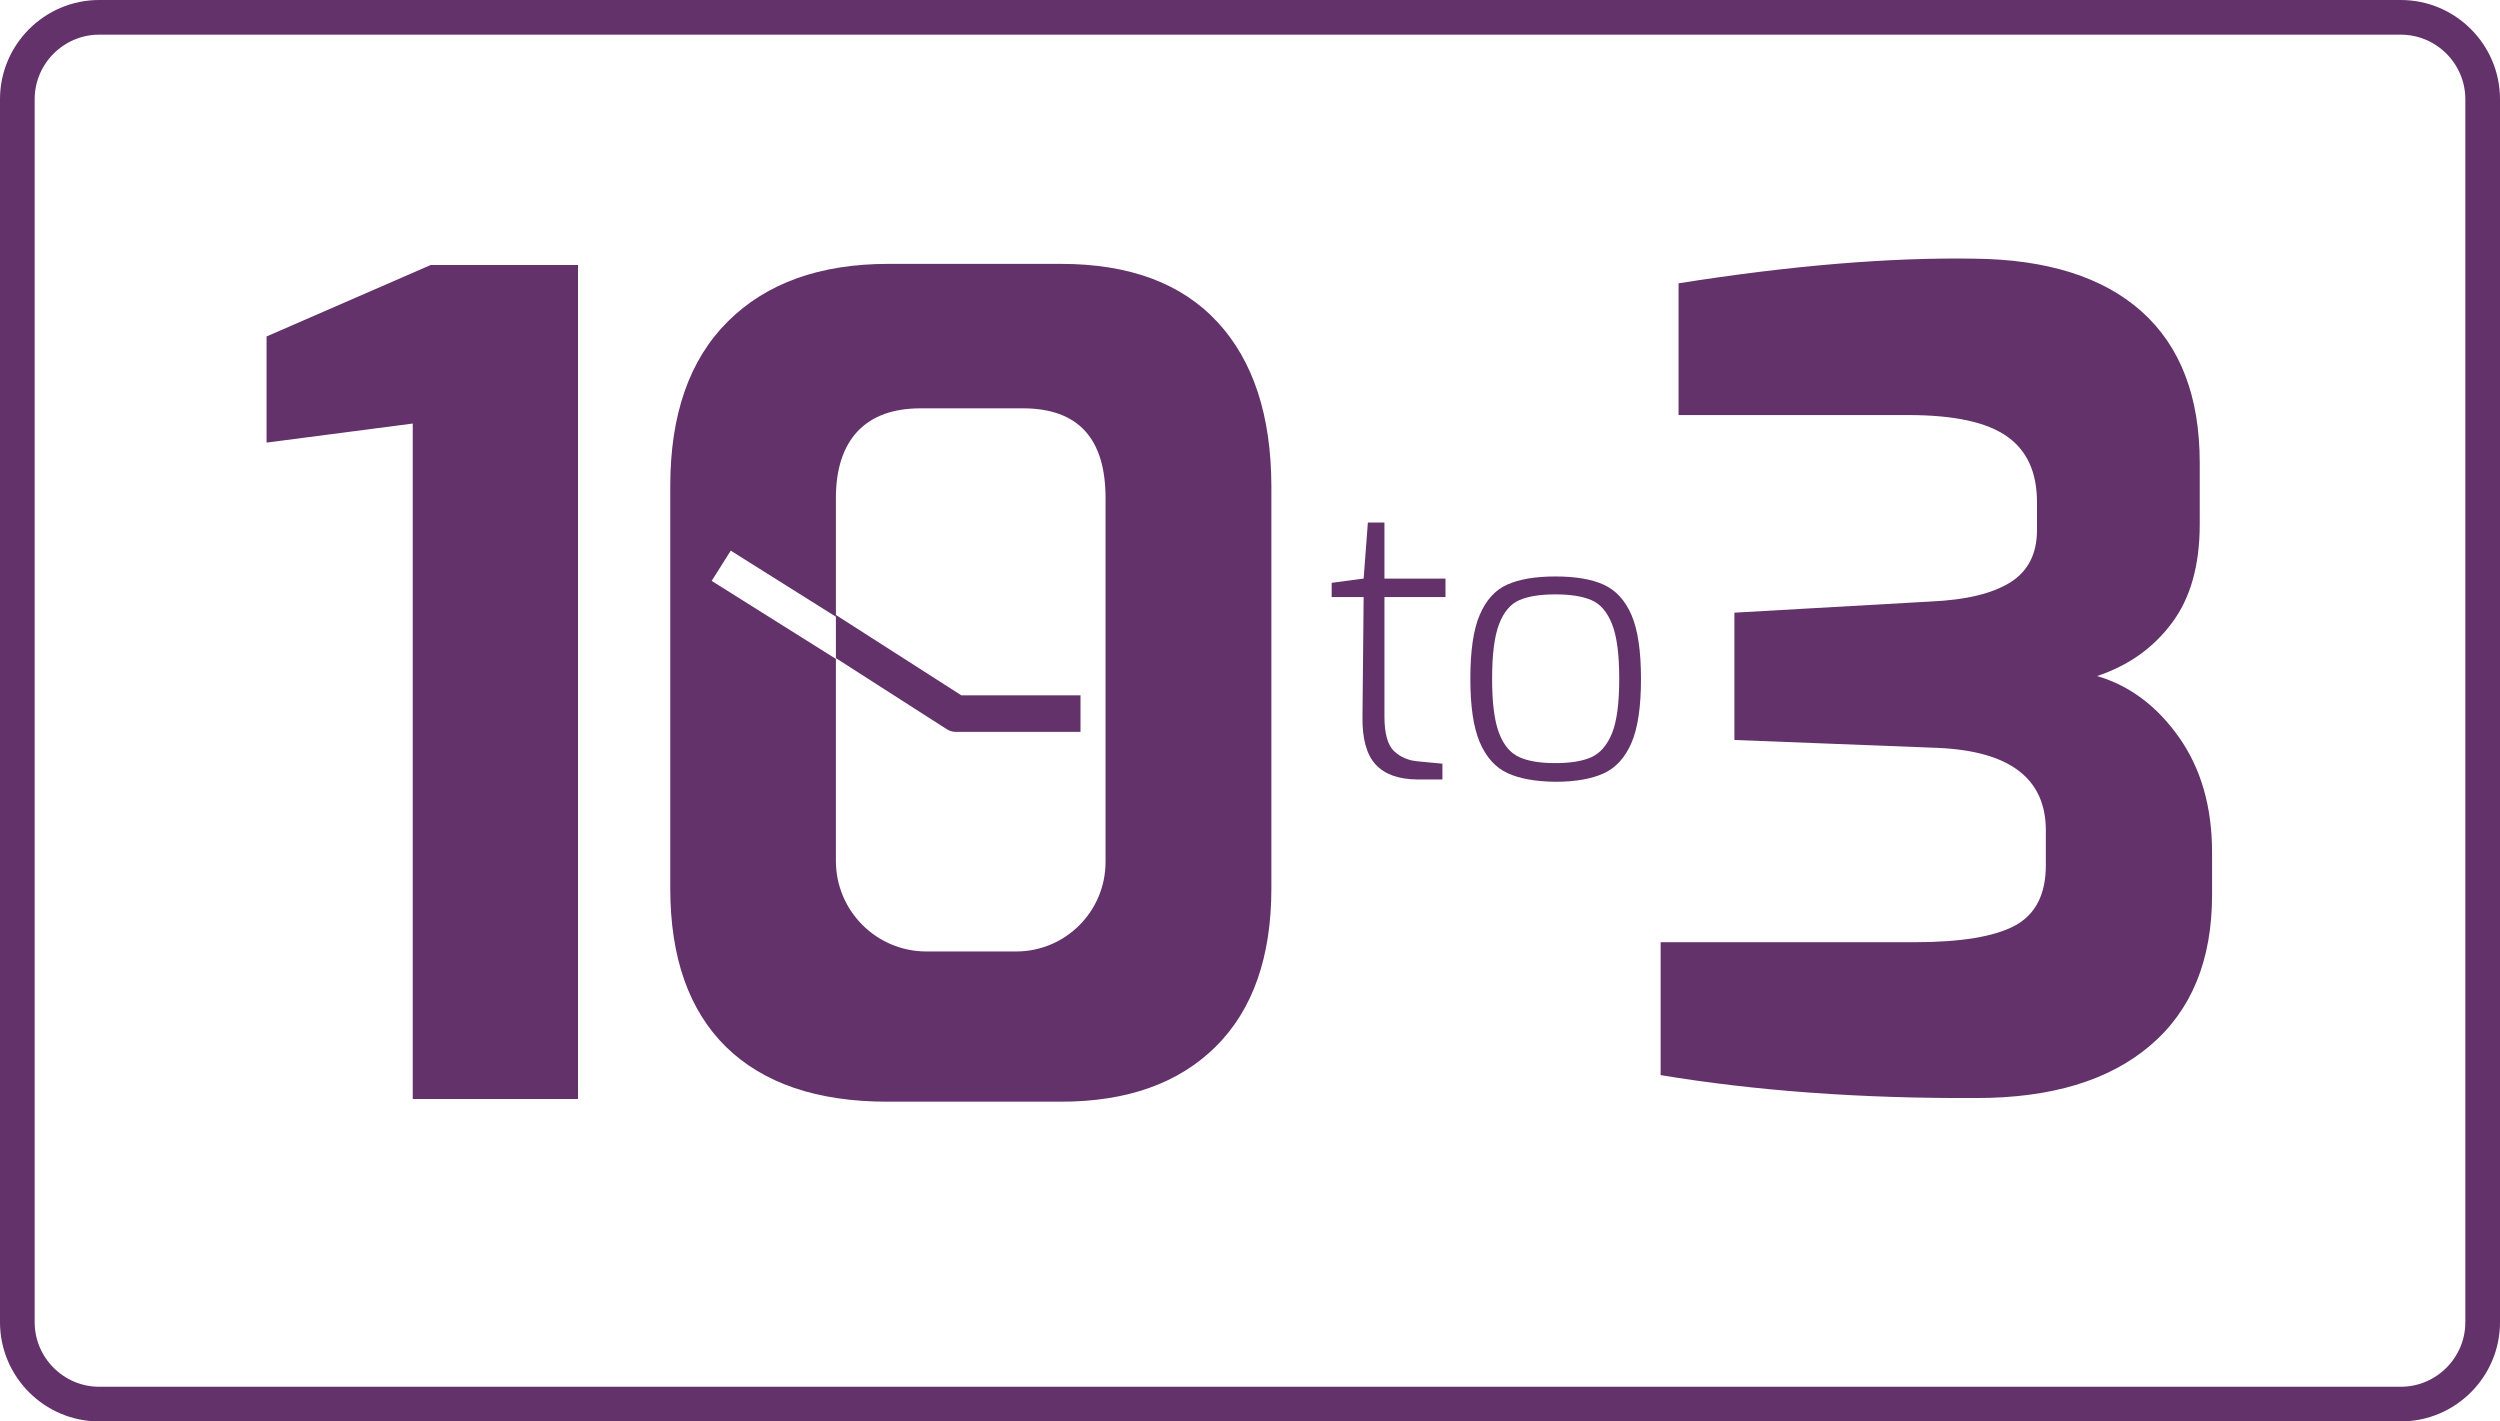
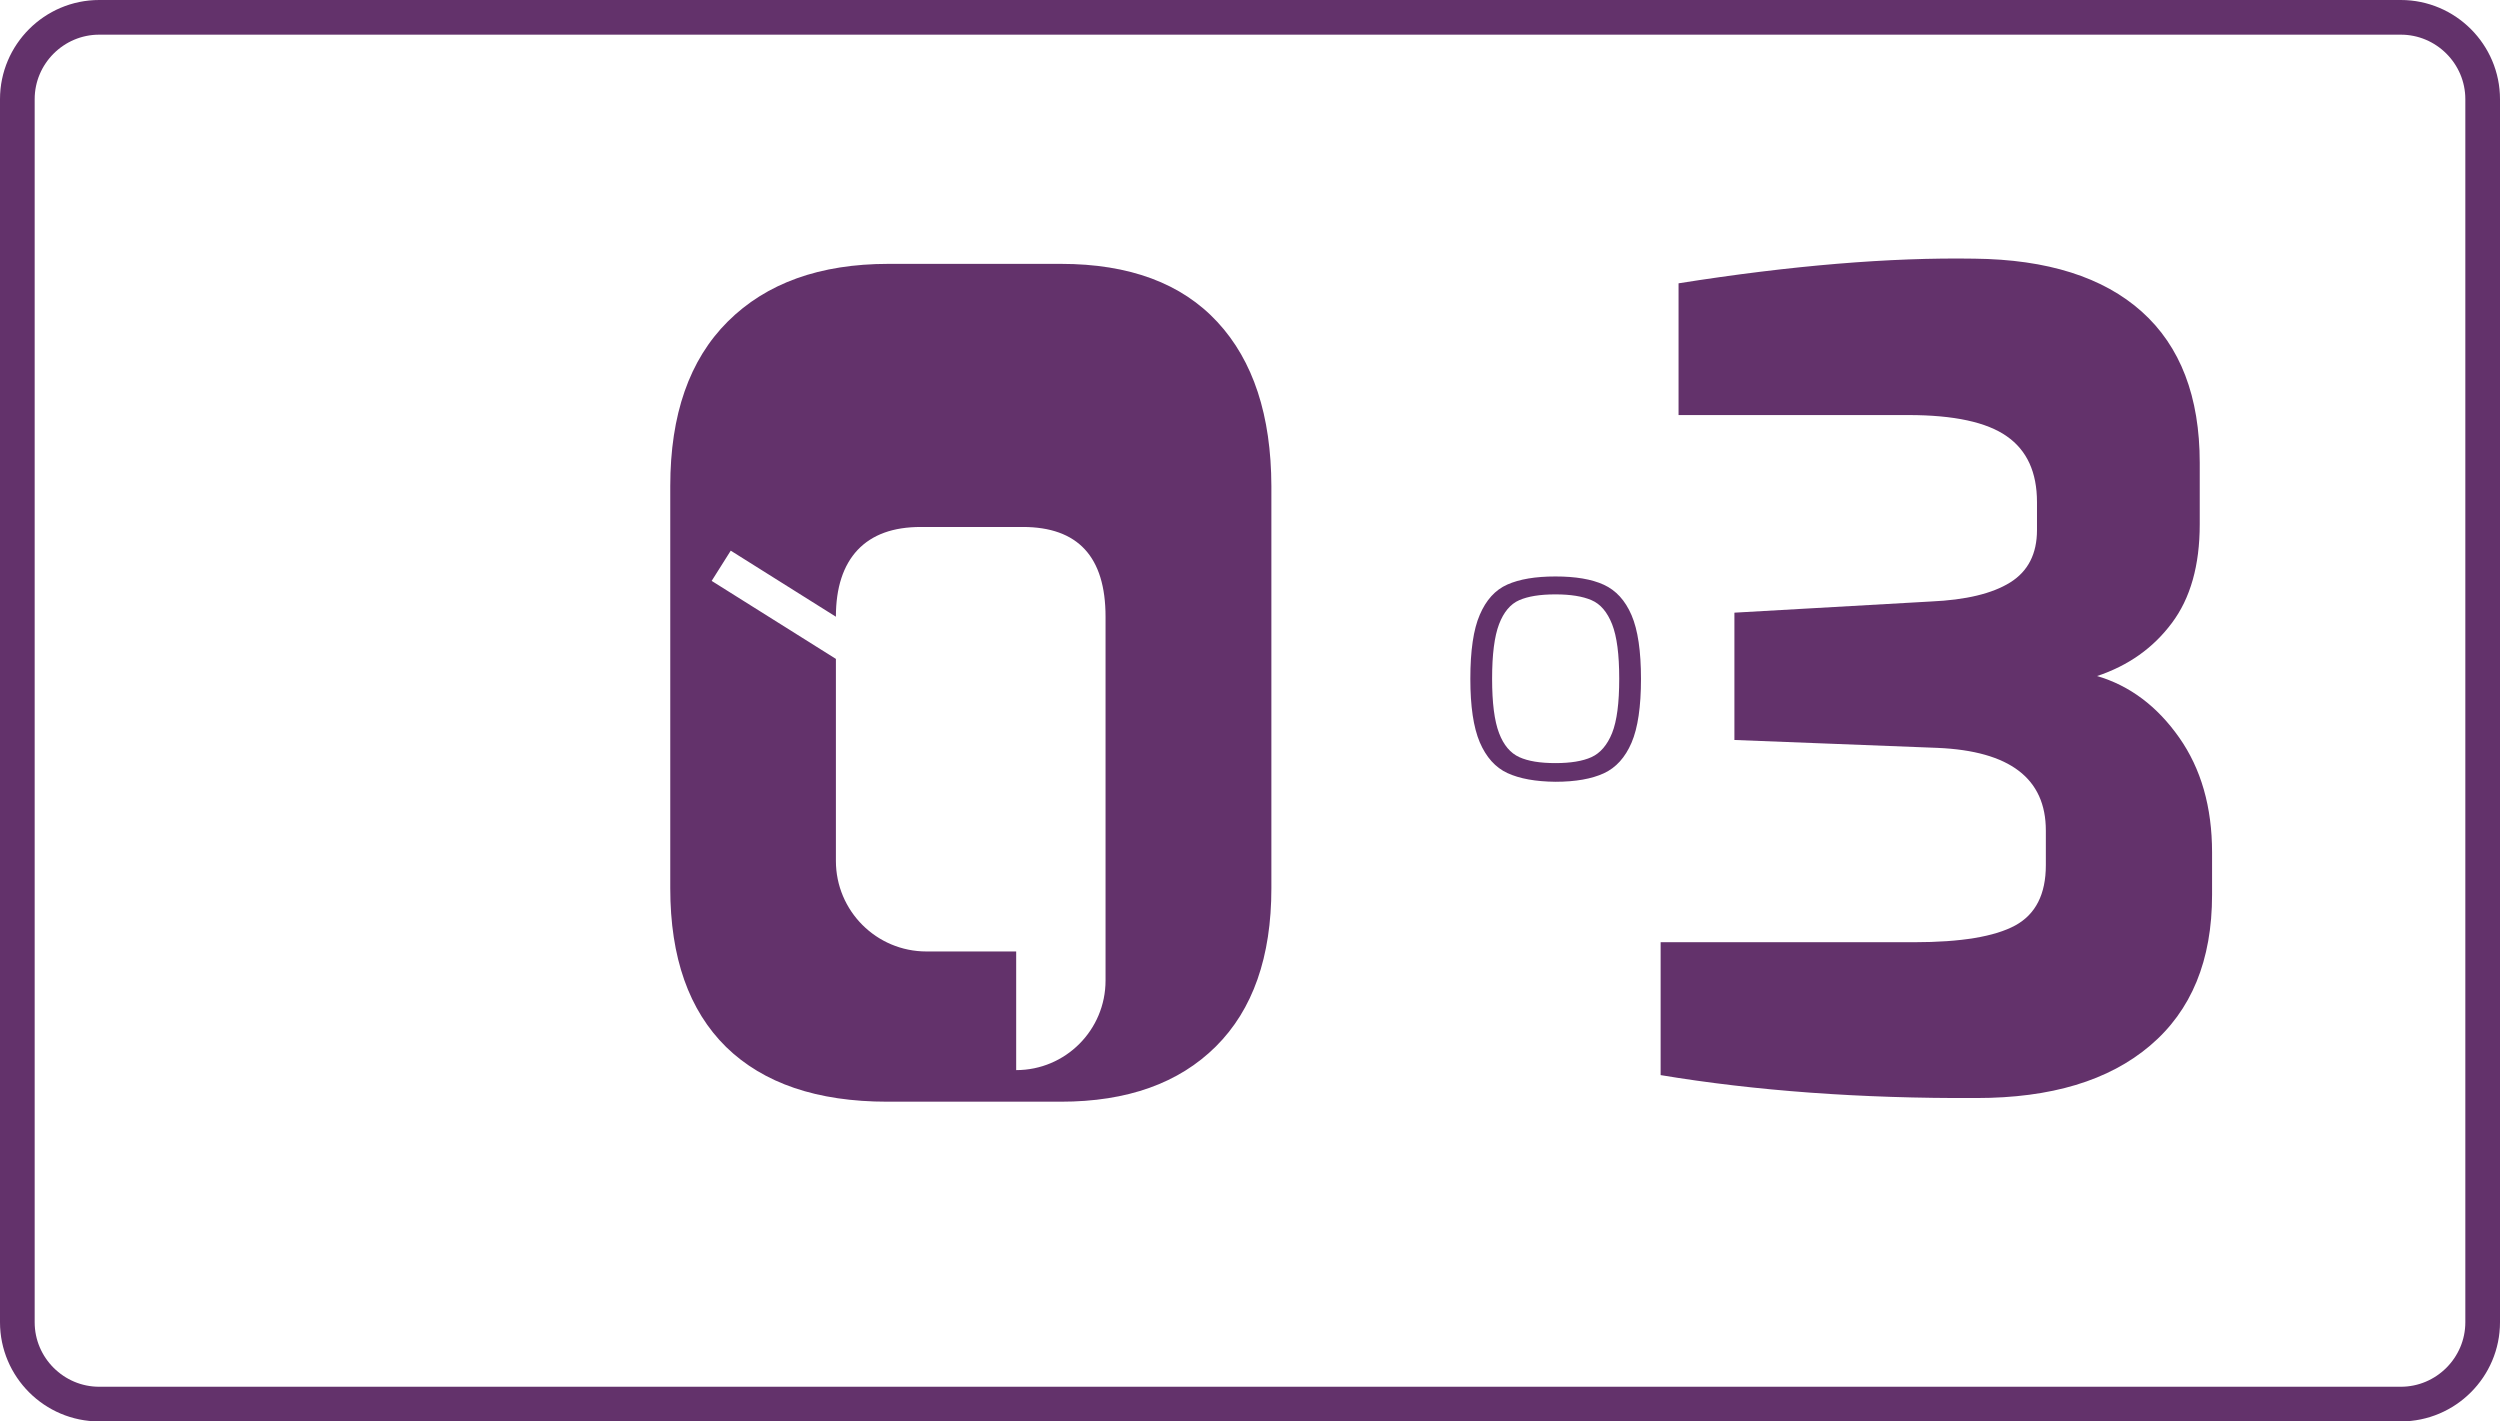
<svg xmlns="http://www.w3.org/2000/svg" height="738" viewBox="0 0 1298 738" width="1298" version="1.1" id="svg855">
  <defs id="defs859" />
  <path d="m1246.5 729h-1195c-23.4 0-42.5-19.1-42.5-42.5v-635c0-23.4 19.1-42.5 42.5-42.5h1195c23.4 0 42.5 19.1 42.5 42.5v635c0 23.4-19.1 42.5-42.5 42.5z" fill="none" stroke="#63326b" stroke-miterlimit="10" stroke-width="18" id="path839" />
  <g fill="#63326b" id="g853">
-     <path d="m714.2 396.9c-4.7-5.1-7-13.5-6.8-24.9l.6-62h-16.6v-7.4l16.6-2.2 2.2-29.1h8.6v29.1h31.7v9.6h-31.7v62c0 8.9 1.7 14.9 5 18s7.5 4.9 12.4 5.3l12.7 1.2v8.2h-13.1c-9.8-.1-16.9-2.7-21.6-7.8z" id="path841" />
    <path d="m782.7 401.4c-6.3-2.9-11.1-8.3-14.4-16-3.3-7.8-4.9-18.7-4.9-33 0-14.5 1.6-25.6 4.9-33.2 3.3-7.7 8-12.9 14.3-15.7s14.6-4.2 25-4.2 18.8 1.4 25.1 4.3 11.1 8.1 14.4 15.8 4.9 18.7 4.9 33.1c0 14.3-1.6 25.4-4.9 33.1s-8.1 13-14.4 15.9-14.7 4.4-25.1 4.4c-10.3-.1-18.6-1.6-24.9-4.5zm43.6-8.3c4.6-2.1 8.2-6.3 10.7-12.5 2.5-6.3 3.7-15.6 3.7-28.2s-1.2-21.9-3.7-28.3c-2.5-6.3-6-10.5-10.7-12.5-4.6-2-10.9-3-18.7-3-8 0-14.2 1-18.8 3s-8.1 6.2-10.5 12.5-3.6 15.7-3.6 28.3 1.2 21.9 3.6 28.2 5.9 10.4 10.5 12.5 10.8 3.1 18.8 3.1c7.8 0 14.1-1 18.7-3.1z" id="path843" />
    <path d="m862.2 558.2v-69h131.6c24.3 0 41.8-2.9 52.5-8.7 10.6-5.8 15.9-16.2 15.9-31.3v-18c0-27-18.7-41.3-56.2-42.9l-105.5-4.1v-66.1l102-5.8c18.2-.8 31.9-4.1 41.2-9.9s13.9-14.9 13.9-27.2v-14.5c0-15.5-5.2-26.9-15.7-34.2-10.4-7.3-27.4-11-51-11h-119.4v-68.4c58.7-9.3 109.9-13.5 153.6-12.8 37.9.4 66.9 9.6 86.9 27.5 20.1 18 30.1 44.2 30.1 78.5v31.9c0 21.3-4.8 38.4-14.5 51.3-9.7 13-22.6 22.1-38.8 27.5 17 5 31.2 15.7 42.6 31.9s17.1 36.1 17.1 59.7v22c0 34-10.7 60.1-32.2 78.3-21.4 18.2-51.5 27.2-90.1 27.2-60.6.3-115.3-3.8-164-11.9z" id="path845" />
-     <path d="m214.3 219.9-75.9 9.9v-55.1l85.2-37.1h76.5v433h-85.8z" id="path847" />
-     <path d="m632.1 167.2c-18.6-20.1-45.7-30.2-81.3-30.2h-89.5c-35.6 0-63.4 10-83.4 29.9s-29.9 48.4-29.9 85.5v208.8c0 36 9.7 63.4 29 82.4 19.4 18.9 47.3 28.4 83.7 28.4h90.1c34.5 0 61.3-9.6 80.5-28.7s28.8-46.5 28.8-82.1v-208.8c-.1-36.7-9.4-65.1-28-85.2zm-104.5 326.8h-46.6c-26 0-47-21.1-47-47v-104.9l-64.5-40.5 9.9-15.7 54.6 34.3v-61.6c0-15.1 3.8-26.7 11.3-34.7 7.6-8 18.5-11.9 32.8-11.9h52.9c28.7 0 43 15.5 43 46.6v188.9c0 25.7-20.8 46.5-46.4 46.5z" id="path849" />
-     <path d="m561 361h-61.9l-65.1-41.7v22.4l57.4 36.8c1.5 1 3.2 1.5 5 1.5h64.6z" id="path851" />
+     <path d="m632.1 167.2c-18.6-20.1-45.7-30.2-81.3-30.2h-89.5c-35.6 0-63.4 10-83.4 29.9s-29.9 48.4-29.9 85.5v208.8c0 36 9.7 63.4 29 82.4 19.4 18.9 47.3 28.4 83.7 28.4h90.1c34.5 0 61.3-9.6 80.5-28.7s28.8-46.5 28.8-82.1v-208.8c-.1-36.7-9.4-65.1-28-85.2zm-104.5 326.8h-46.6c-26 0-47-21.1-47-47v-104.9l-64.5-40.5 9.9-15.7 54.6 34.3c0-15.1 3.8-26.7 11.3-34.7 7.6-8 18.5-11.9 32.8-11.9h52.9c28.7 0 43 15.5 43 46.6v188.9c0 25.7-20.8 46.5-46.4 46.5z" id="path849" />
  </g>
</svg>